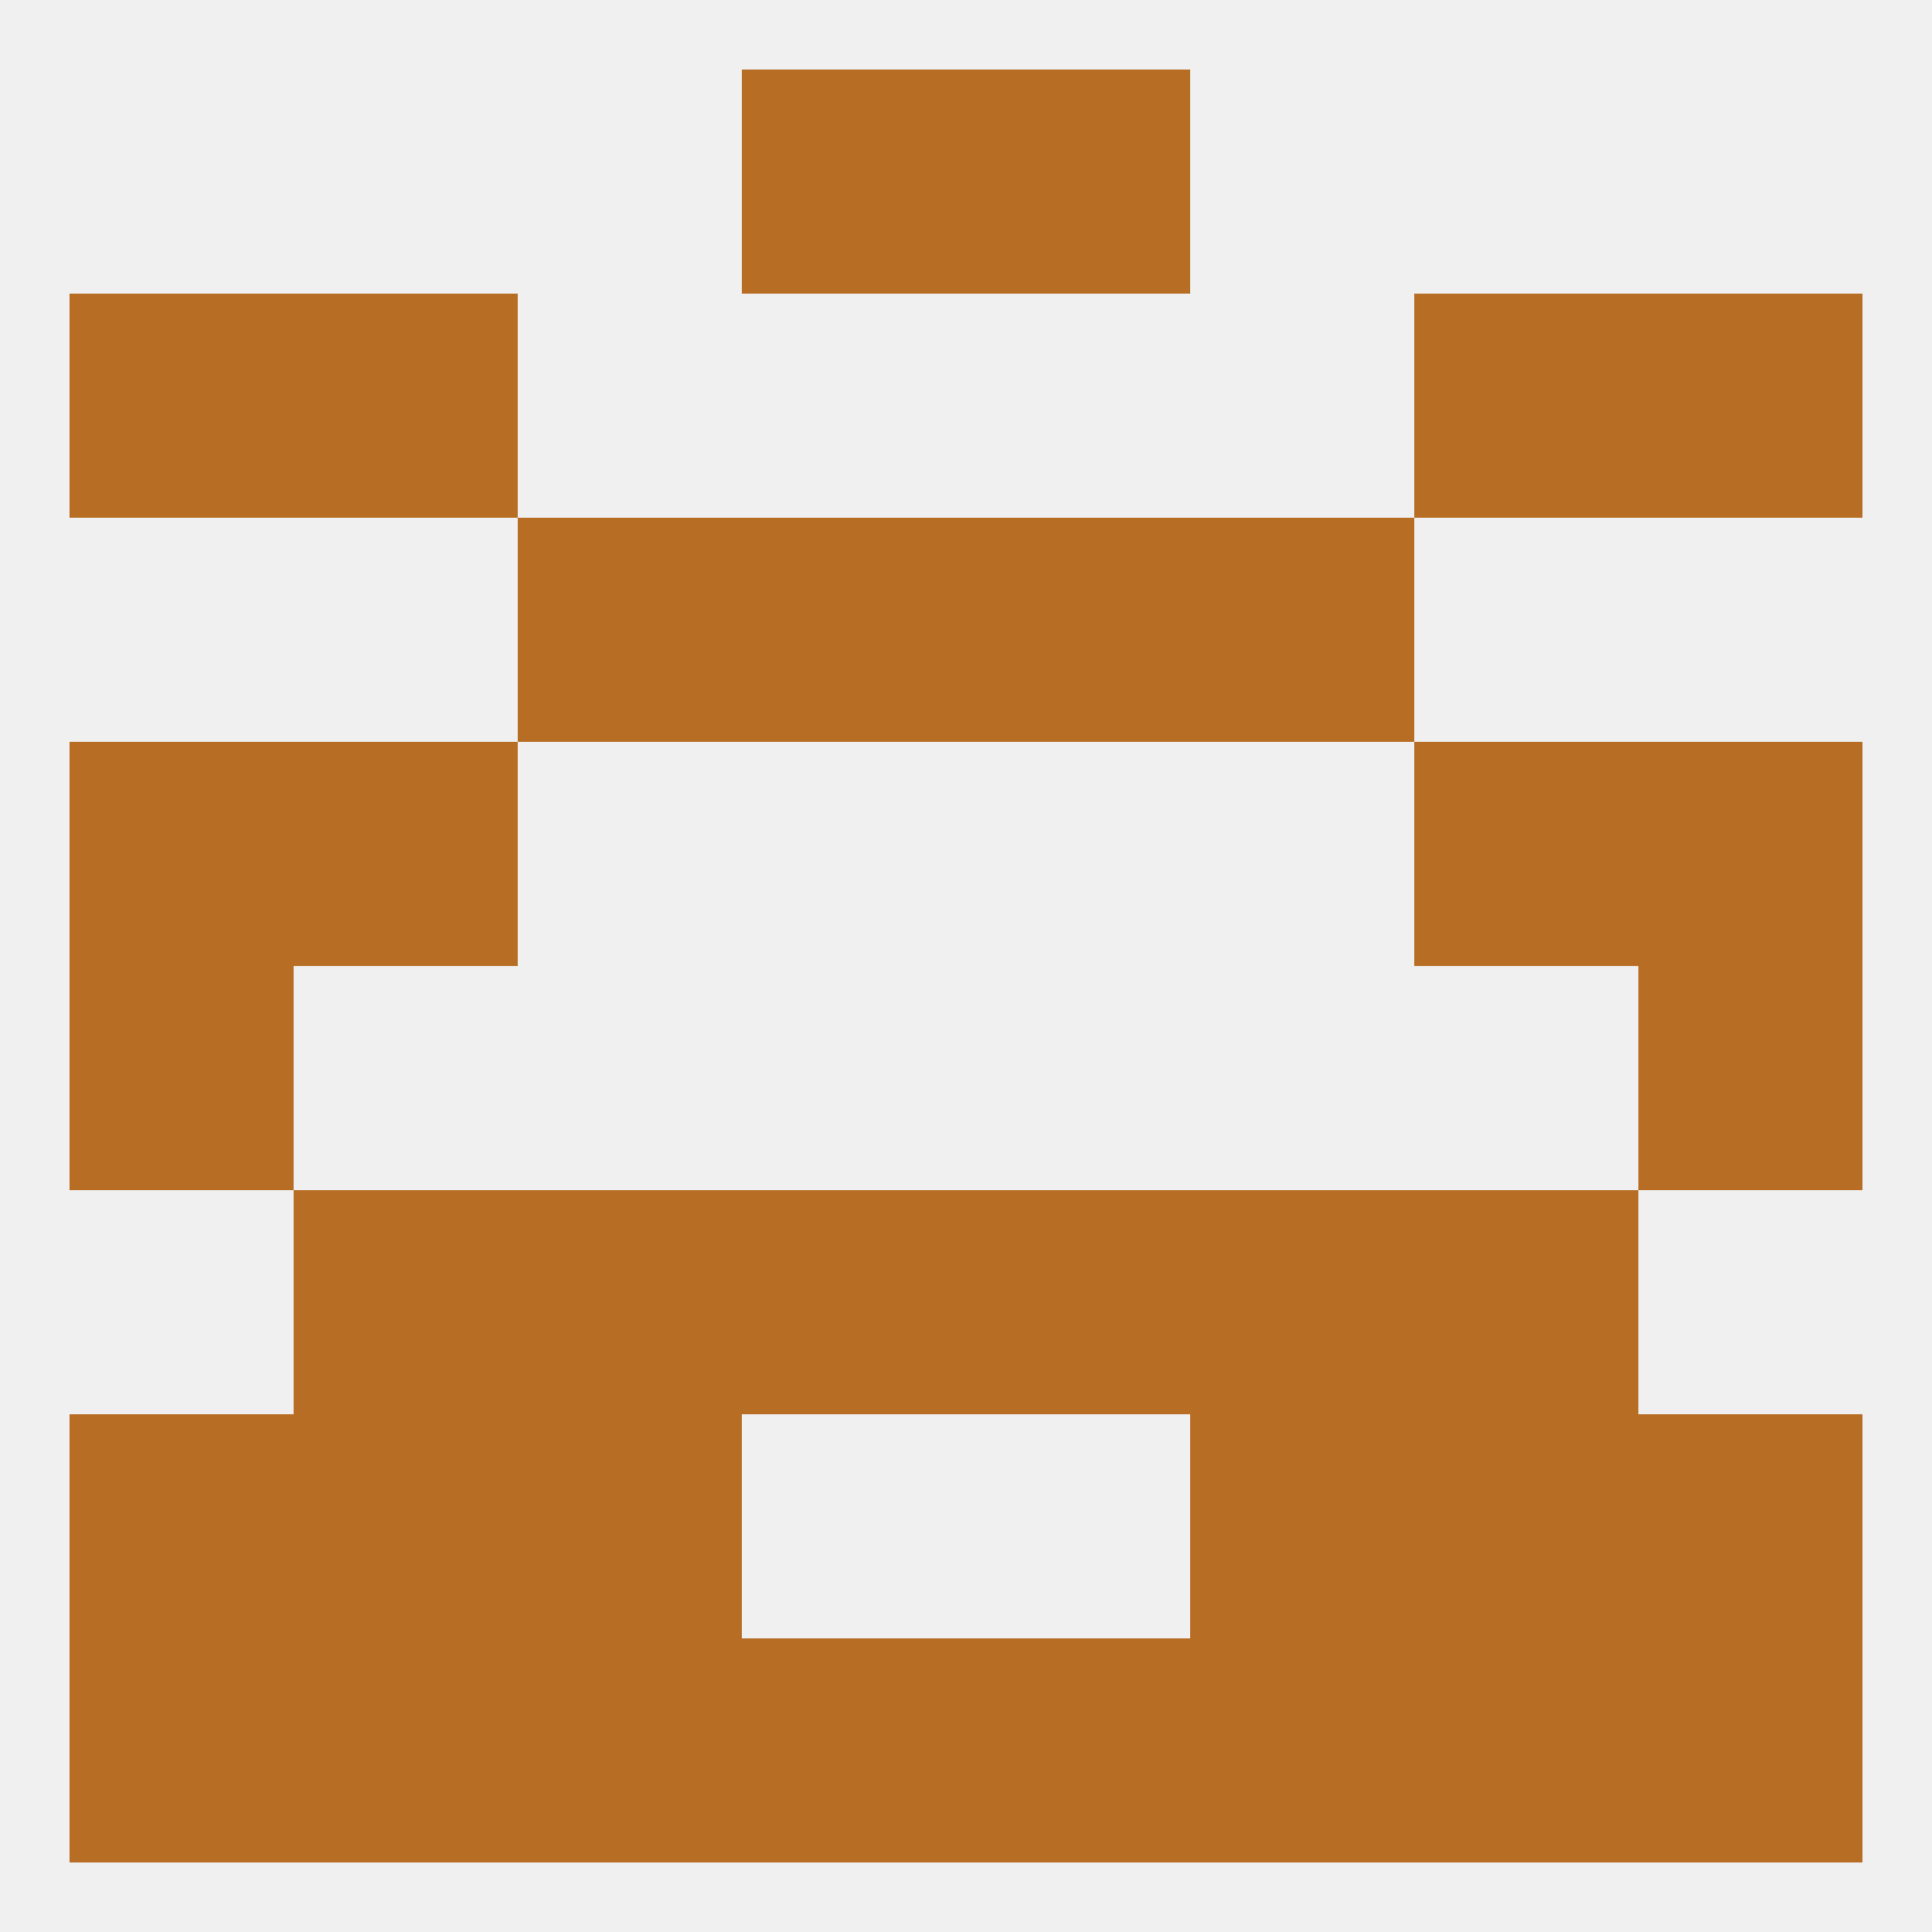
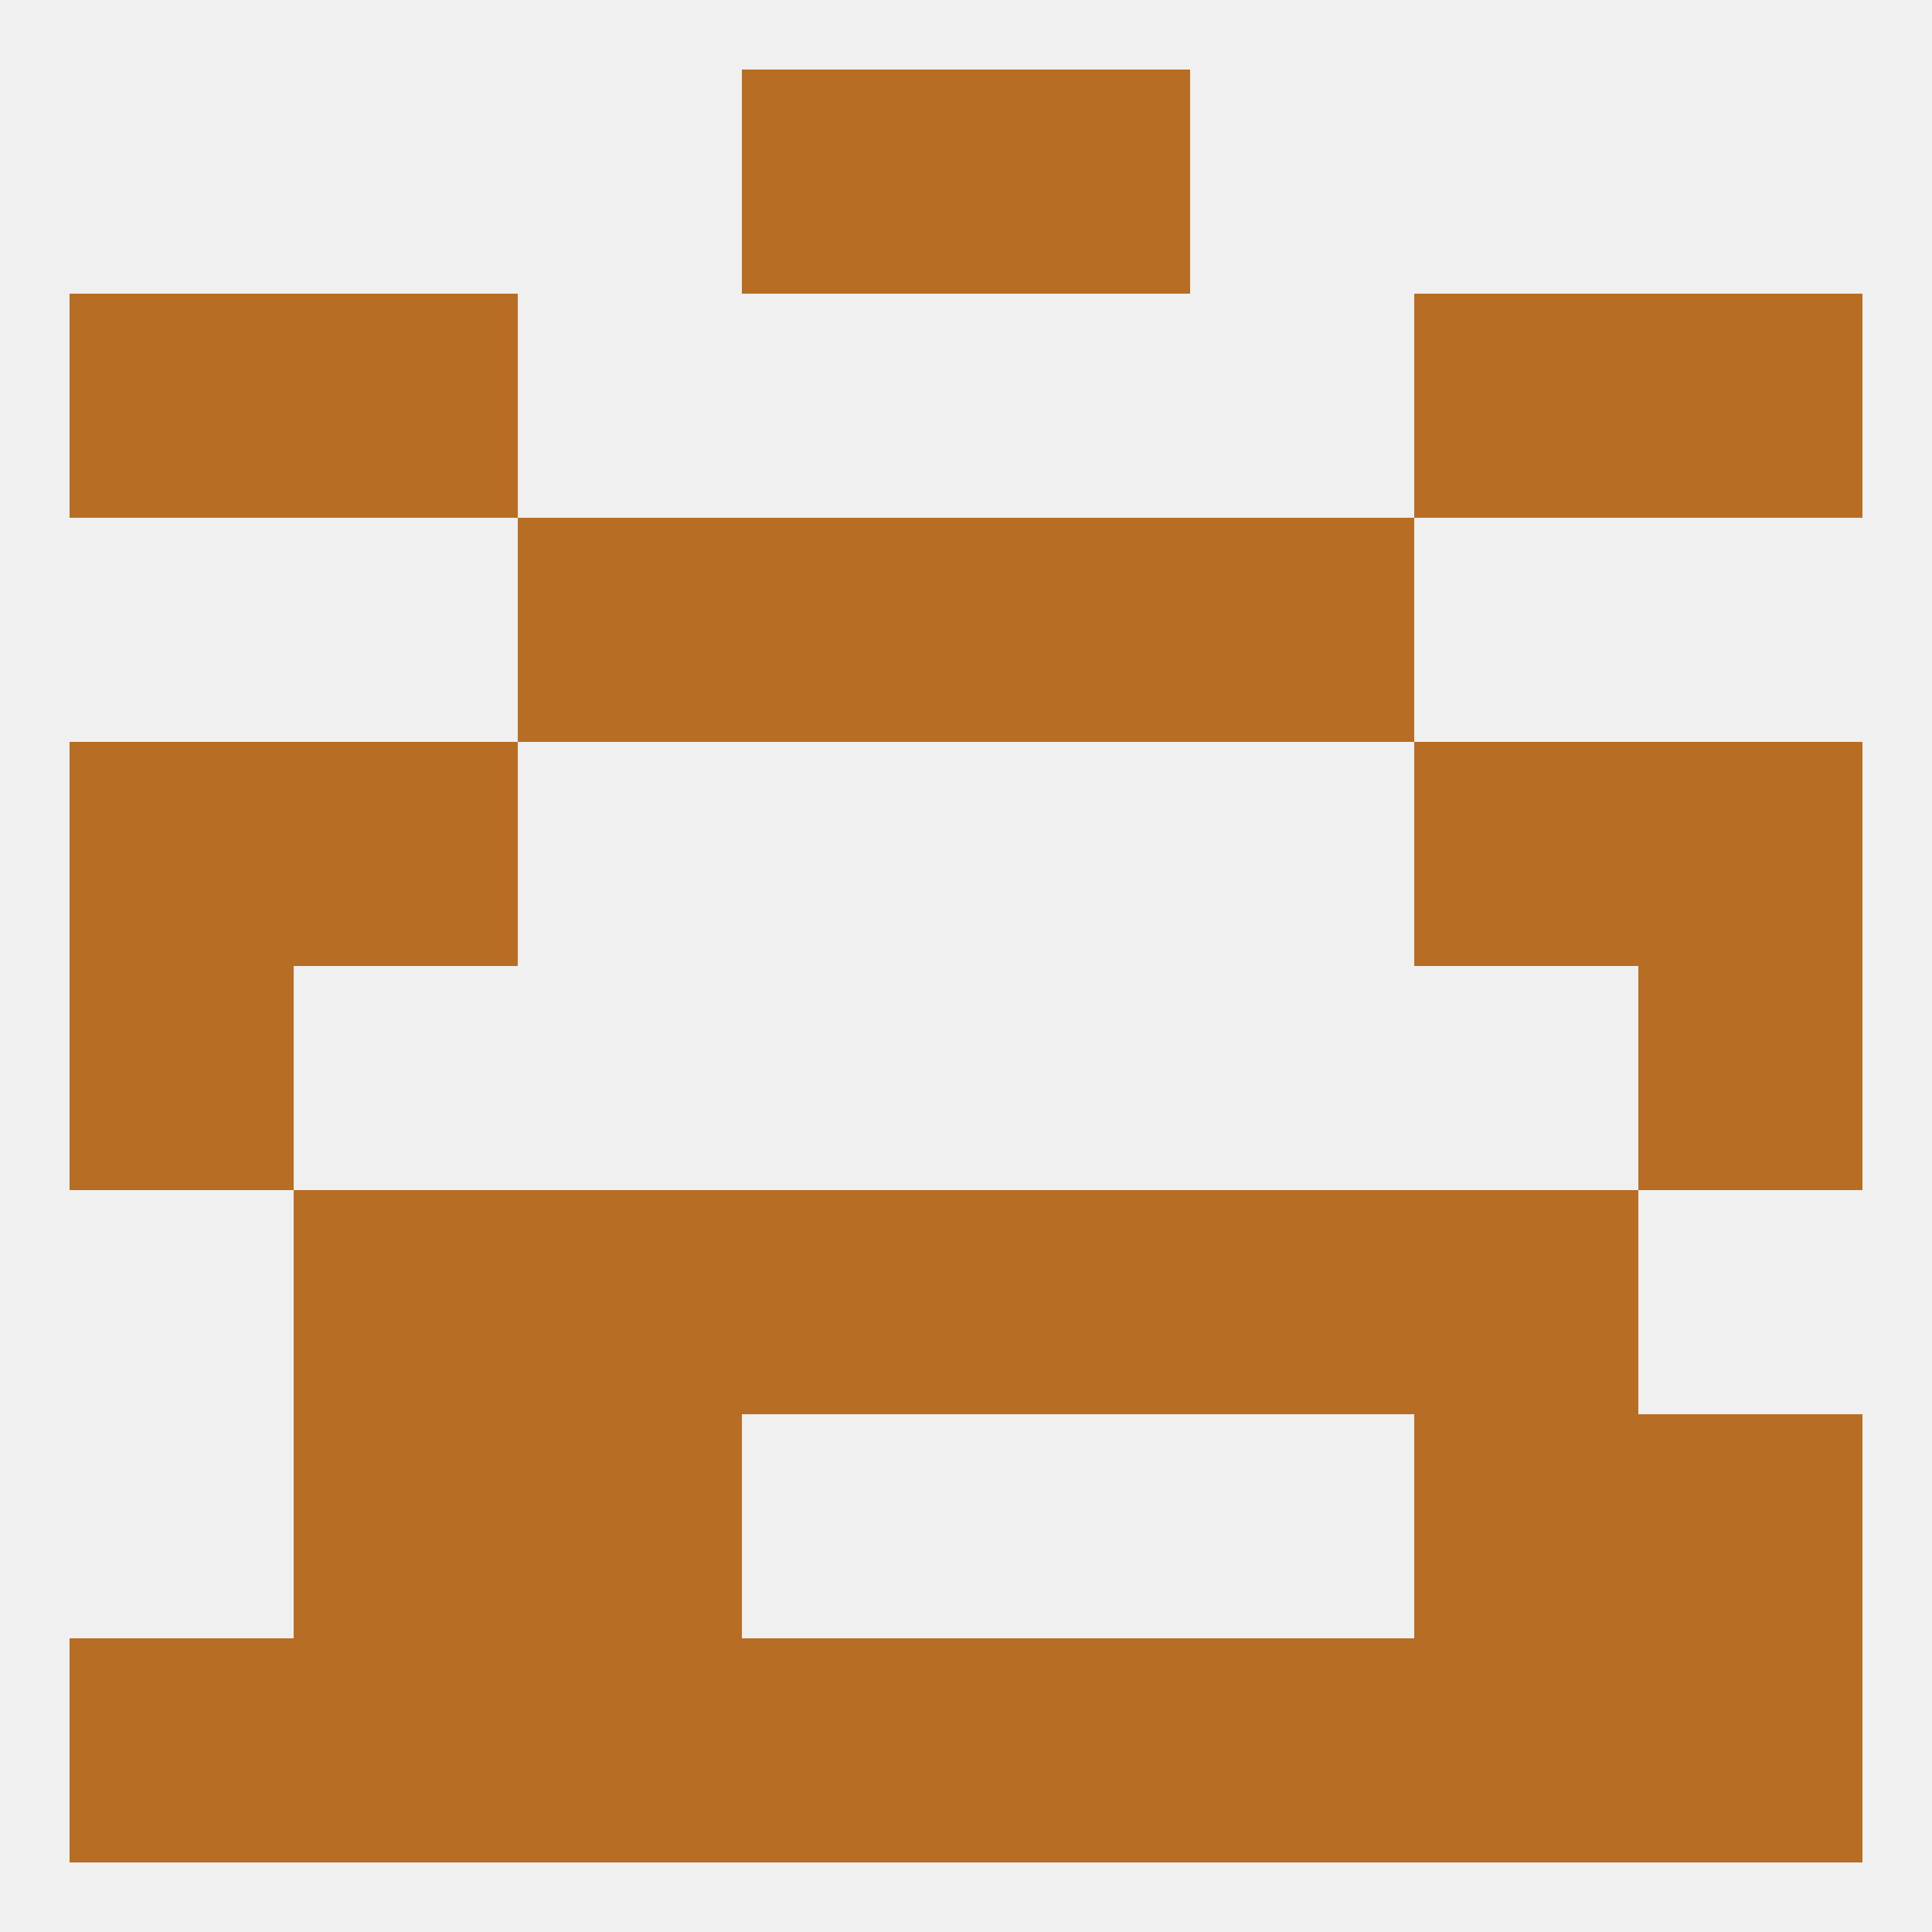
<svg xmlns="http://www.w3.org/2000/svg" version="1.1" baseprofile="full" width="250" height="250" viewBox="0 0 250 250">
  <rect width="100%" height="100%" fill="rgba(240,240,240,255)" />
  <rect x="96" y="9" width="29" height="29" fill="rgba(183,109,36,255)" />
  <rect x="125" y="9" width="29" height="29" fill="rgba(183,109,36,255)" />
  <rect x="212" y="212" width="29" height="29" fill="rgba(183,109,36,255)" />
  <rect x="67" y="212" width="29" height="29" fill="rgba(183,109,36,255)" />
  <rect x="154" y="212" width="29" height="29" fill="rgba(183,109,36,255)" />
  <rect x="96" y="212" width="29" height="29" fill="rgba(183,109,36,255)" />
  <rect x="125" y="212" width="29" height="29" fill="rgba(183,109,36,255)" />
  <rect x="38" y="212" width="29" height="29" fill="rgba(183,109,36,255)" />
  <rect x="183" y="212" width="29" height="29" fill="rgba(183,109,36,255)" />
  <rect x="9" y="212" width="29" height="29" fill="rgba(183,109,36,255)" />
  <rect x="67" y="183" width="29" height="29" fill="rgba(183,109,36,255)" />
-   <rect x="154" y="183" width="29" height="29" fill="rgba(183,109,36,255)" />
-   <rect x="9" y="183" width="29" height="29" fill="rgba(183,109,36,255)" />
  <rect x="212" y="183" width="29" height="29" fill="rgba(183,109,36,255)" />
  <rect x="38" y="183" width="29" height="29" fill="rgba(183,109,36,255)" />
  <rect x="183" y="183" width="29" height="29" fill="rgba(183,109,36,255)" />
  <rect x="38" y="154" width="29" height="29" fill="rgba(183,109,36,255)" />
  <rect x="183" y="154" width="29" height="29" fill="rgba(183,109,36,255)" />
  <rect x="67" y="154" width="29" height="29" fill="rgba(183,109,36,255)" />
  <rect x="154" y="154" width="29" height="29" fill="rgba(183,109,36,255)" />
  <rect x="96" y="154" width="29" height="29" fill="rgba(183,109,36,255)" />
  <rect x="125" y="154" width="29" height="29" fill="rgba(183,109,36,255)" />
  <rect x="9" y="125" width="29" height="29" fill="rgba(183,109,36,255)" />
  <rect x="212" y="125" width="29" height="29" fill="rgba(183,109,36,255)" />
  <rect x="9" y="96" width="29" height="29" fill="rgba(183,109,36,255)" />
  <rect x="212" y="96" width="29" height="29" fill="rgba(183,109,36,255)" />
  <rect x="38" y="96" width="29" height="29" fill="rgba(183,109,36,255)" />
  <rect x="183" y="96" width="29" height="29" fill="rgba(183,109,36,255)" />
  <rect x="96" y="67" width="29" height="29" fill="rgba(183,109,36,255)" />
  <rect x="125" y="67" width="29" height="29" fill="rgba(183,109,36,255)" />
  <rect x="67" y="67" width="29" height="29" fill="rgba(183,109,36,255)" />
  <rect x="154" y="67" width="29" height="29" fill="rgba(183,109,36,255)" />
  <rect x="38" y="38" width="29" height="29" fill="rgba(183,109,36,255)" />
  <rect x="183" y="38" width="29" height="29" fill="rgba(183,109,36,255)" />
  <rect x="9" y="38" width="29" height="29" fill="rgba(183,109,36,255)" />
  <rect x="212" y="38" width="29" height="29" fill="rgba(183,109,36,255)" />
</svg>